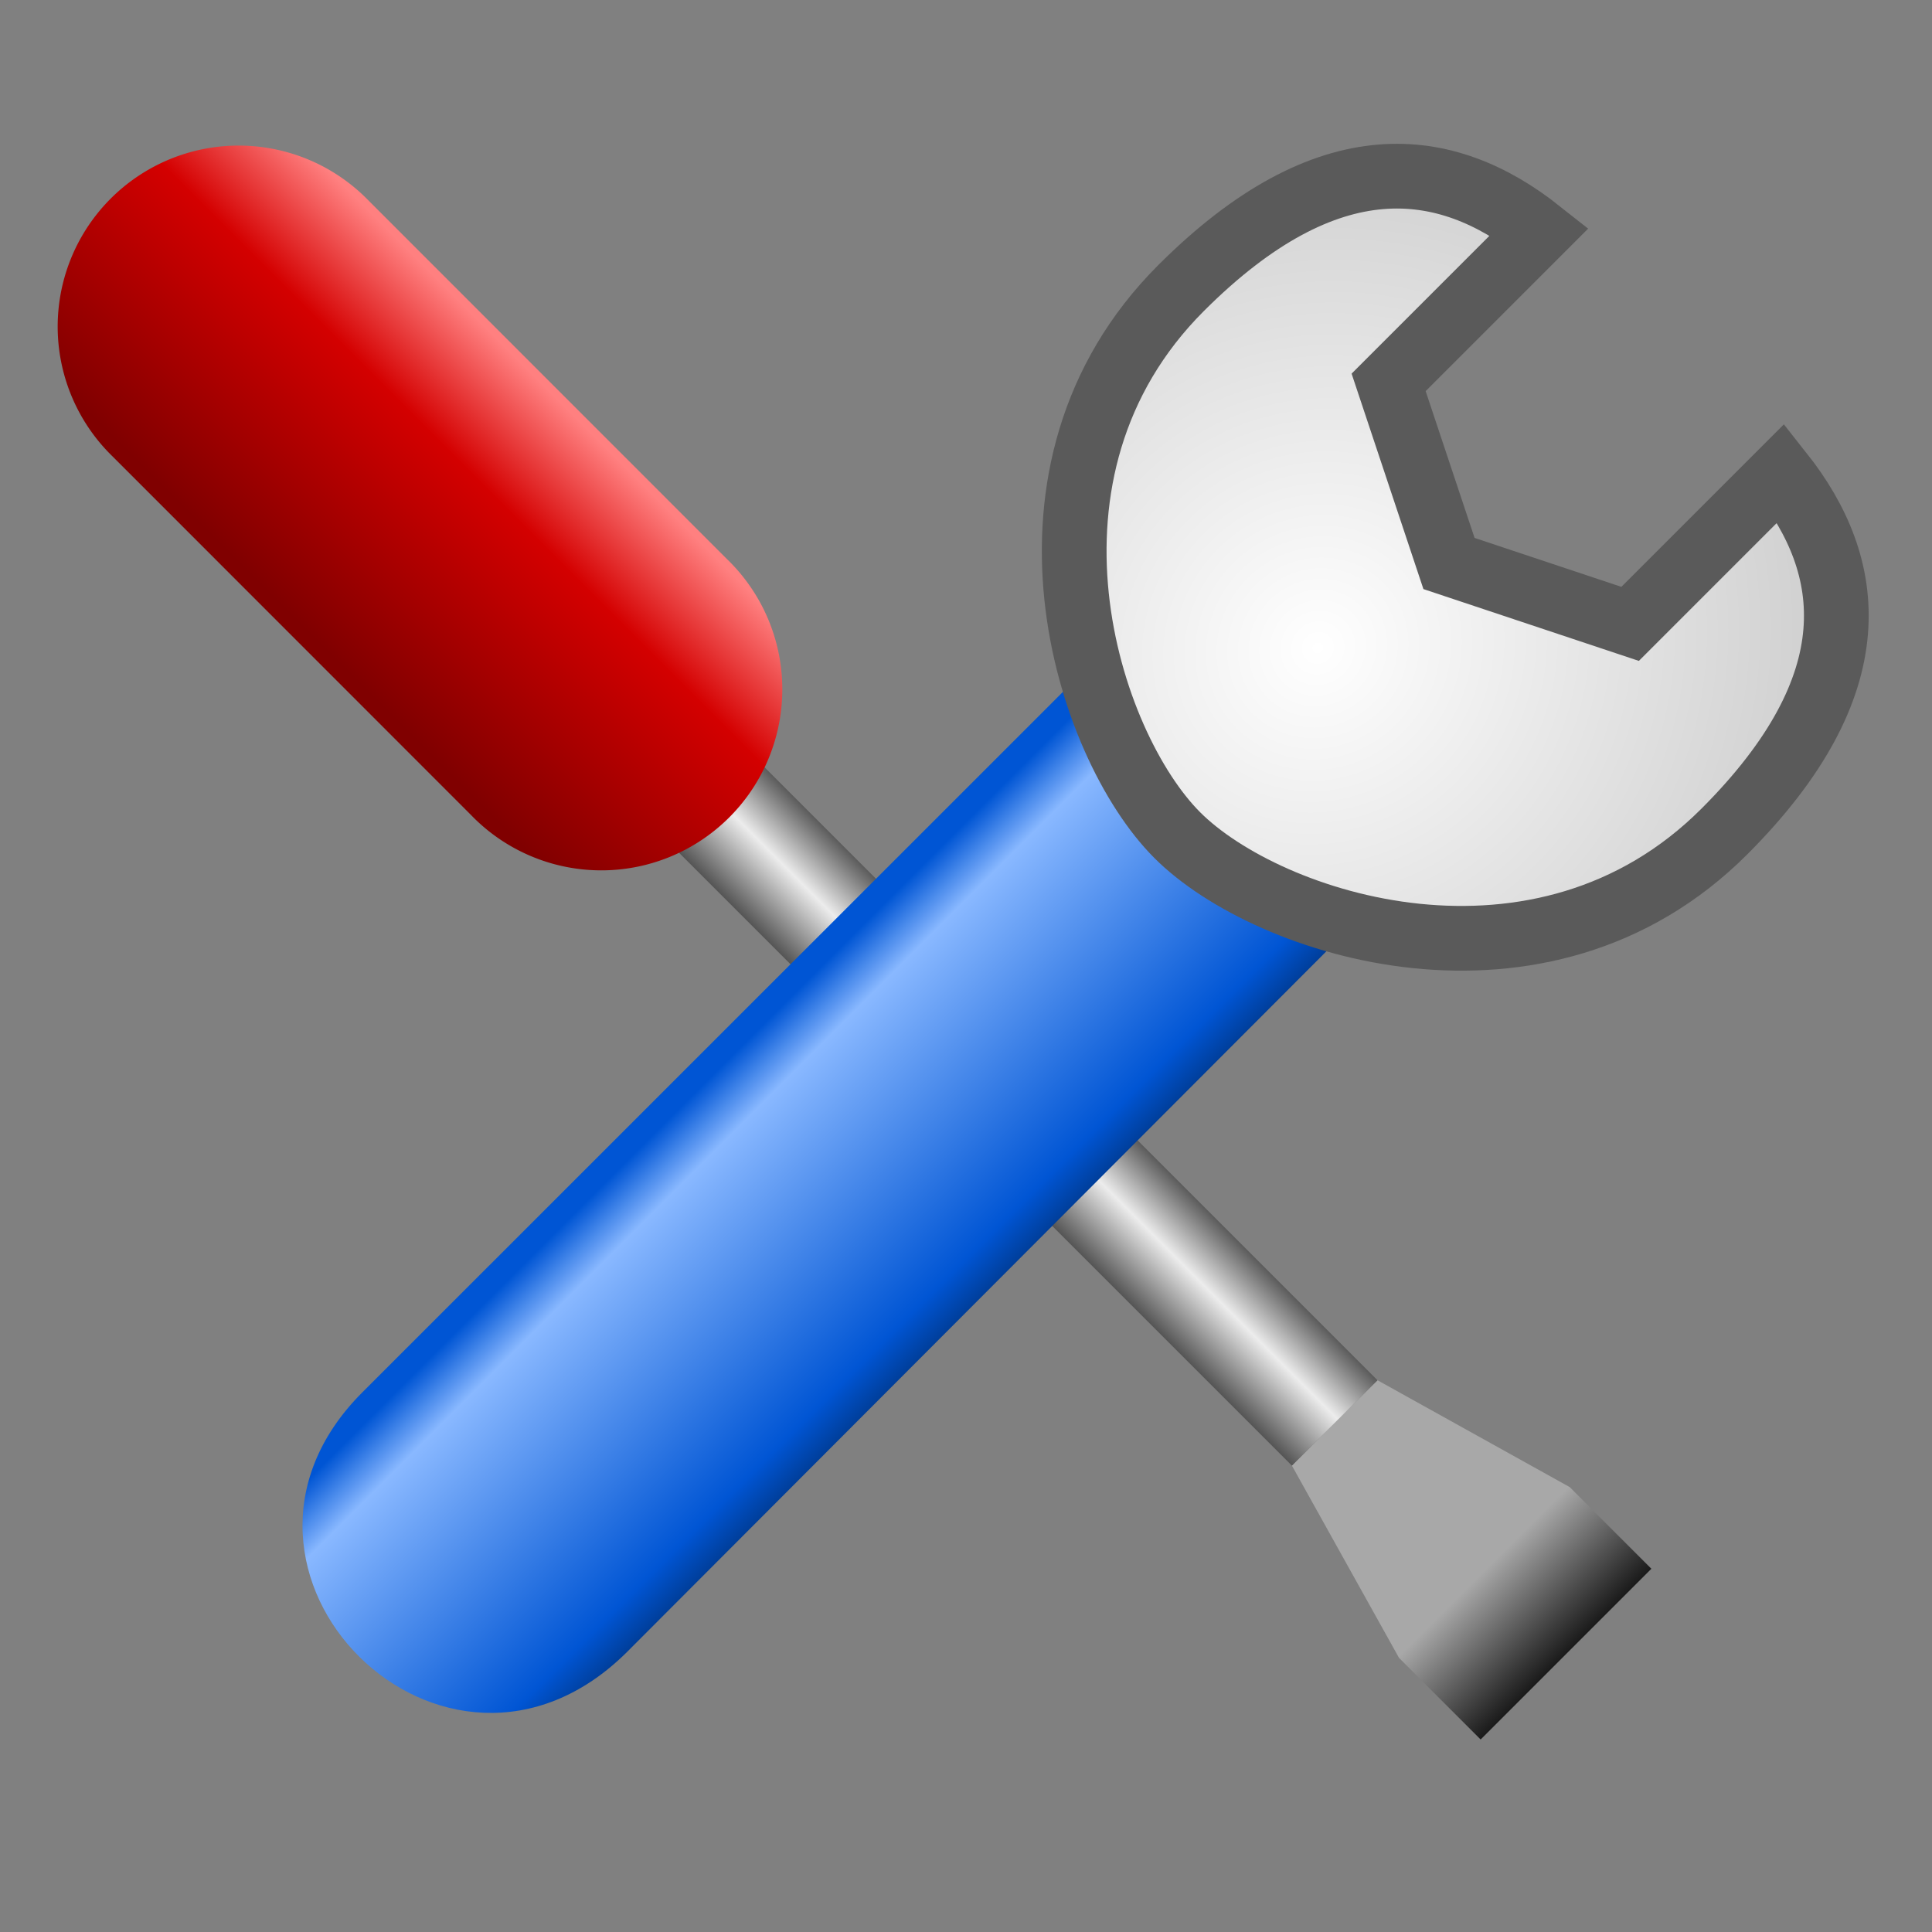
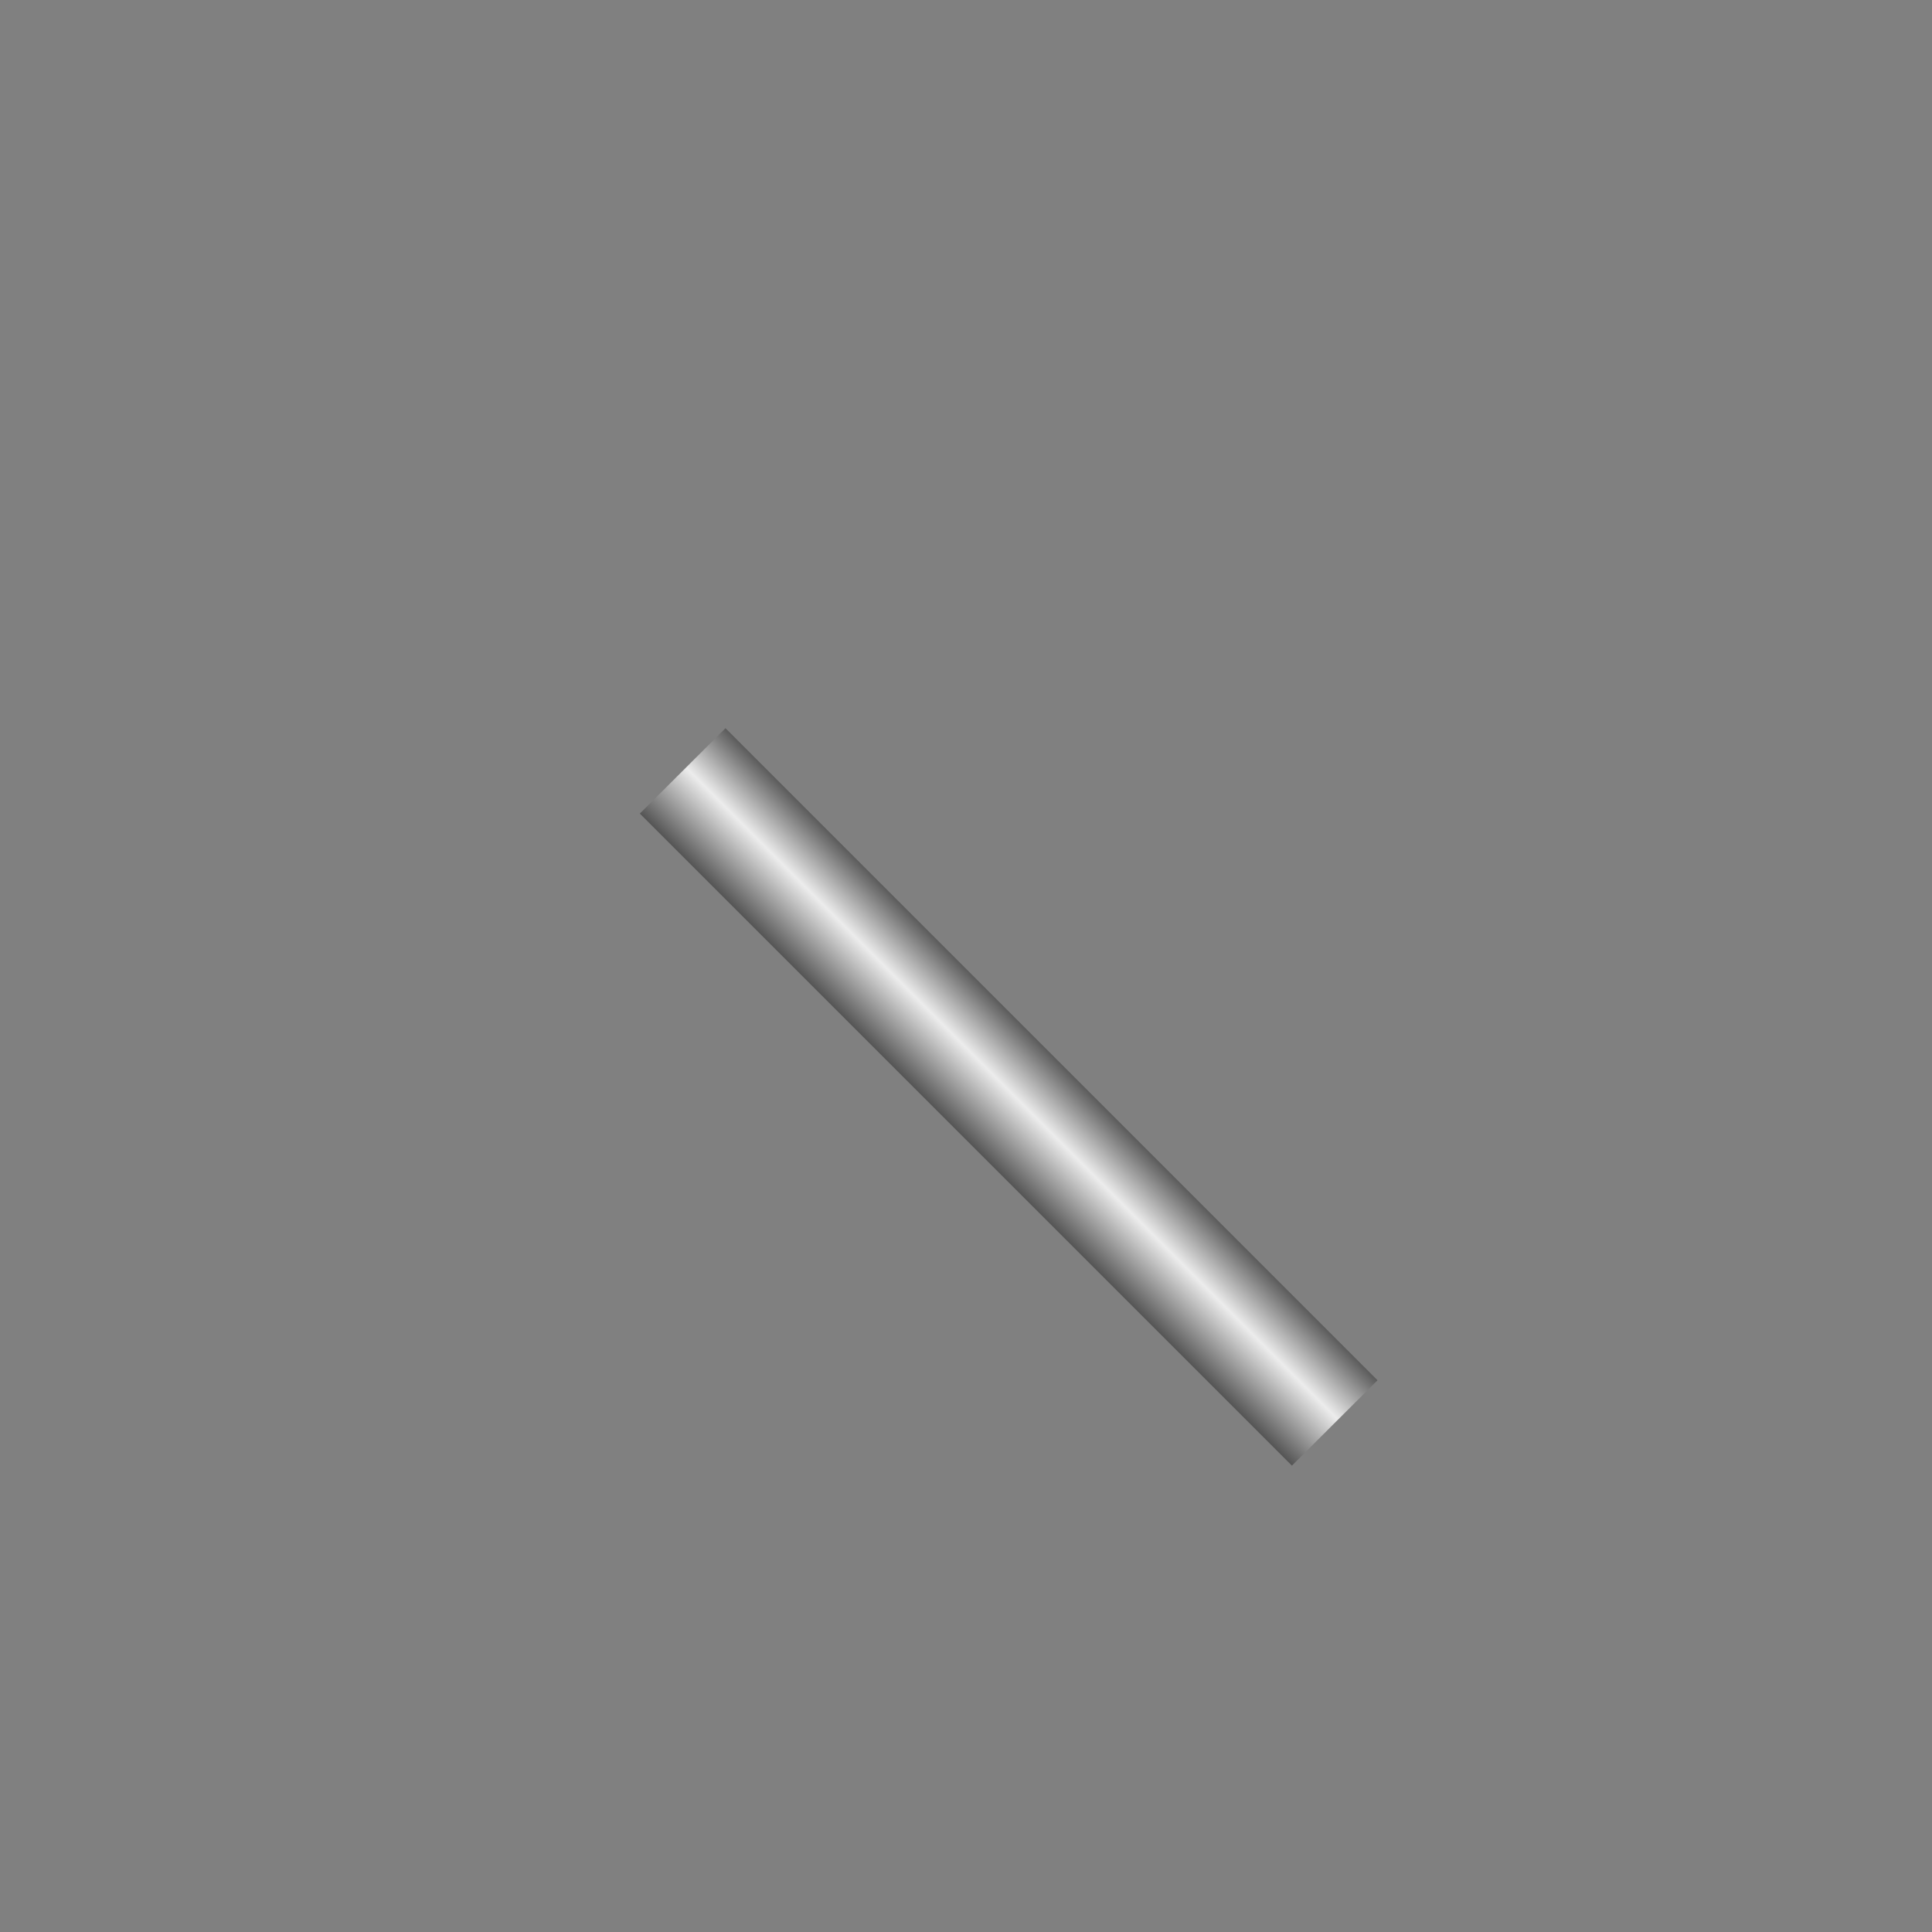
<svg xmlns="http://www.w3.org/2000/svg" xmlns:ns1="http://sodipodi.sourceforge.net/DTD/sodipodi-0.dtd" xmlns:ns2="http://www.inkscape.org/namespaces/inkscape" xmlns:xlink="http://www.w3.org/1999/xlink" width="24" height="24" id="svg2" ns1:version="0.32" ns2:version="0.92.3 (2405546, 2018-03-11)" version="1.0" ns1:docname="oi_options_150.svg" ns2:output_extension="org.inkscape.output.svg.inkscape" ns2:export-filename="oi_options_150.png" ns2:export-xdpi="96" ns2:export-ydpi="96">
  <rect width="100%" height="100%" fill="#808080" stroke="none" />
  <defs id="defs4">
    <linearGradient id="linearGradient859" ns2:collect="always">
      <stop id="stop853" offset="0" style="stop-color:#a8a8a8;stop-opacity:1" />
      <stop id="stop857" offset="1" style="stop-color:#1a1a1a;stop-opacity:1" />
    </linearGradient>
    <linearGradient ns2:collect="always" id="linearGradient1003">
      <stop style="stop-color:#0055d4;stop-opacity:1;" offset="0" id="stop999" />
      <stop id="stop1007" offset="0.158" style="stop-color:#89b8ff;stop-opacity:1" />
      <stop style="stop-color:#0055d4;stop-opacity:1" offset="0.885" id="stop1009" />
      <stop style="stop-color:#003d97;stop-opacity:1" offset="1" id="stop1001" />
    </linearGradient>
    <linearGradient ns2:collect="always" id="linearGradient939">
      <stop style="stop-color:#1a1a1a;stop-opacity:1" offset="0" id="stop935" />
      <stop id="stop943" offset="0.526" style="stop-color:#ececec;stop-opacity:1" />
      <stop style="stop-color:#1a1a1a;stop-opacity:1" offset="1" id="stop937" />
    </linearGradient>
    <linearGradient ns2:collect="always" xlink:href="#linearGradient939" id="linearGradient941" x1="14" y1="12" x2="15" y2="11" gradientUnits="userSpaceOnUse" gradientTransform="translate(-3.523,0.539)" />
    <linearGradient ns2:collect="always" xlink:href="#linearGradient969-7" id="linearGradient971-8" x1="6" y1="1033.362" x2="8" y2="1031.362" gradientUnits="userSpaceOnUse" gradientTransform="matrix(0.999,0,0,0.999,-3.521,-1026.835)" />
    <linearGradient ns2:collect="always" id="linearGradient969-7">
      <stop style="stop-color:#800000;stop-opacity:1" offset="0" id="stop965-4" />
      <stop id="stop973-2" offset="0.668" style="stop-color:#d40000;stop-opacity:1" />
      <stop style="stop-color:#ff8080;stop-opacity:1" offset="1" id="stop967-2" />
    </linearGradient>
    <linearGradient ns2:collect="always" id="linearGradient949-8">
      <stop style="stop-color:#ffffff;stop-opacity:1" offset="0" id="stop945-7" />
      <stop style="stop-color:#cccccc;stop-opacity:1" offset="1" id="stop947-1" />
    </linearGradient>
    <linearGradient gradientTransform="matrix(1.024,0,0,1.024,-3.75,-1052.582)" ns2:collect="always" xlink:href="#linearGradient1003" id="linearGradient1005-4" x1="9" y1="1037.362" x2="11" y2="1039.362" gradientUnits="userSpaceOnUse" />
    <radialGradient r="3.487" fy="1033.442" fx="15.072" cy="1033.442" cx="15.072" gradientTransform="matrix(0.034,-1.288,-1.29,0.02,1343.535,4.439)" gradientUnits="userSpaceOnUse" id="radialGradient873" xlink:href="#linearGradient949-8" ns2:collect="always" />
    <linearGradient y2="13.461" x2="16.523" y1="12.777" x1="15.84" gradientTransform="translate(-3.523,0.539)" gradientUnits="userSpaceOnUse" id="linearGradient843" xlink:href="#linearGradient859" ns2:collect="always" />
  </defs>
  <ns1:namedview id="base" pagecolor="#ffffff" bordercolor="#666666" borderopacity="1.0" ns2:pageopacity="0.0" ns2:pageshadow="2" ns2:zoom="33.535241" ns2:cx="5.1026531" ns2:cy="11.72162" ns2:document-units="px" ns2:current-layer="layer1" showgrid="true" objecttolerance="10" gridtolerance="10" guidetolerance="10" showguides="true" ns2:guide-bbox="true" ns2:window-width="1920" ns2:window-height="1137" ns2:window-x="-8" ns2:window-y="-8" ns2:window-maximized="1" ns2:snap-bbox="true" ns2:bbox-paths="true" ns2:bbox-nodes="true" ns2:snap-bbox-edge-midpoints="true" ns2:snap-bbox-midpoints="true" ns2:object-paths="true" ns2:snap-intersection-paths="true" ns2:object-nodes="true" ns2:snap-smooth-nodes="true" ns2:snap-midpoints="true" ns2:snap-object-midpoints="true" ns2:snap-center="false">
    <ns2:grid type="xygrid" id="grid2409" visible="true" enabled="true" spacingx="0.5" spacingy="0.5" empspacing="2" snapvisiblegridlinesonly="true" originx="0" originy="0" />
  </ns1:namedview>
  <g ns2:label="Ebene 1" ns2:groupmode="layer" id="layer1" transform="translate(0,-24)">
    <g id="layer1-6" ns2:label="Ebene 1" transform="matrix(1.5,0,0,1.5,0,23.5)">
      <g id="g881">
-         <path id="path841" d="m 10.699,12.471 0.887,1.592 0.676,0.676 1.414,-1.414 L 13,12.649 11.408,11.764" style="color:#000000;font-style:normal;font-variant:normal;font-weight:normal;font-stretch:normal;font-size:medium;line-height:normal;font-family:sans-serif;font-variant-ligatures:normal;font-variant-position:normal;font-variant-caps:normal;font-variant-numeric:normal;font-variant-alternates:normal;font-feature-settings:normal;text-indent:0;text-align:start;text-decoration:none;text-decoration-line:none;text-decoration-style:solid;text-decoration-color:#000000;letter-spacing:normal;word-spacing:normal;text-transform:none;writing-mode:lr-tb;direction:ltr;text-orientation:mixed;dominant-baseline:auto;baseline-shift:baseline;text-anchor:start;white-space:normal;shape-padding:0;clip-rule:nonzero;display:inline;overflow:visible;visibility:visible;opacity:1;isolation:auto;mix-blend-mode:normal;color-interpolation:sRGB;color-interpolation-filters:linearRGB;solid-color:#000000;solid-opacity:1;vector-effect:none;fill:url(#linearGradient843);fill-opacity:1;fill-rule:evenodd;stroke:none;stroke-width:1px;stroke-linecap:butt;stroke-linejoin:miter;stroke-miterlimit:4;stroke-dasharray:none;stroke-dashoffset:0;stroke-opacity:1;color-rendering:auto;image-rendering:auto;shape-rendering:auto;text-rendering:auto;enable-background:accumulate" ns2:connector-curvature="0" />
        <path id="path926" d="M 11.408,11.764 6.008,6.364 l -0.709,0.707 5.4,5.4" style="color:#000000;font-style:normal;font-variant:normal;font-weight:normal;font-stretch:normal;font-size:medium;line-height:normal;font-family:sans-serif;font-variant-ligatures:normal;font-variant-position:normal;font-variant-caps:normal;font-variant-numeric:normal;font-variant-alternates:normal;font-feature-settings:normal;text-indent:0;text-align:start;text-decoration:none;text-decoration-line:none;text-decoration-style:solid;text-decoration-color:#000000;letter-spacing:normal;word-spacing:normal;text-transform:none;writing-mode:lr-tb;direction:ltr;text-orientation:mixed;dominant-baseline:auto;baseline-shift:baseline;text-anchor:start;white-space:normal;shape-padding:0;clip-rule:nonzero;display:inline;overflow:visible;visibility:visible;opacity:1;isolation:auto;mix-blend-mode:normal;color-interpolation:sRGB;color-interpolation-filters:linearRGB;solid-color:#000000;solid-opacity:1;vector-effect:none;fill:url(#linearGradient941);fill-opacity:1;fill-rule:evenodd;stroke:none;stroke-width:1px;stroke-linecap:butt;stroke-linejoin:miter;stroke-miterlimit:4;stroke-dasharray:none;stroke-dashoffset:0;stroke-opacity:1;color-rendering:auto;image-rendering:auto;shape-rendering:auto;text-rendering:auto;enable-background:accumulate" ns2:connector-curvature="0" />
-         <path style="color:#000000;font-style:normal;font-variant:normal;font-weight:normal;font-stretch:normal;font-size:medium;line-height:normal;font-family:sans-serif;font-variant-ligatures:normal;font-variant-position:normal;font-variant-caps:normal;font-variant-numeric:normal;font-variant-alternates:normal;font-feature-settings:normal;text-indent:0;text-align:start;text-decoration:none;text-decoration-line:none;text-decoration-style:solid;text-decoration-color:#000000;letter-spacing:normal;word-spacing:normal;text-transform:none;writing-mode:lr-tb;direction:ltr;text-orientation:mixed;dominant-baseline:auto;baseline-shift:baseline;text-anchor:start;white-space:normal;shape-padding:0;clip-rule:nonzero;display:inline;overflow:visible;visibility:visible;opacity:1;isolation:auto;mix-blend-mode:normal;color-interpolation:sRGB;color-interpolation-filters:linearRGB;solid-color:#000000;solid-opacity:1;vector-effect:none;fill:url(#linearGradient971-8);fill-opacity:1;fill-rule:evenodd;stroke:none;stroke-width:3;stroke-linecap:round;stroke-linejoin:miter;stroke-miterlimit:4;stroke-dasharray:none;stroke-dashoffset:0;stroke-opacity:1;color-rendering:auto;image-rendering:auto;shape-rendering:auto;text-rendering:auto;enable-background:accumulate" d="m 1.976,1.539 a 1.499,1.499 0 0 0 -1.044,2.574 l 2.967,2.968 a 1.499,1.499 0 1 0 2.12,-2.119 l -2.967,-2.968 a 1.499,1.499 0 0 0 -1.075,-0.455 z" id="path924-5" ns2:connector-curvature="0" />
      </g>
      <g id="g877">
-         <path ns1:nodetypes="cccccc" style="color:#000000;font-style:normal;font-variant:normal;font-weight:normal;font-stretch:normal;font-size:medium;line-height:normal;font-family:sans-serif;font-variant-ligatures:normal;font-variant-position:normal;font-variant-caps:normal;font-variant-numeric:normal;font-variant-alternates:normal;font-feature-settings:normal;text-indent:0;text-align:start;text-decoration:none;text-decoration-line:none;text-decoration-style:solid;text-decoration-color:#000000;letter-spacing:normal;word-spacing:normal;text-transform:none;writing-mode:lr-tb;direction:ltr;text-orientation:mixed;dominant-baseline:auto;baseline-shift:baseline;text-anchor:start;white-space:normal;shape-padding:0;clip-rule:nonzero;display:inline;overflow:visible;visibility:visible;opacity:1;isolation:auto;mix-blend-mode:normal;color-interpolation:sRGB;color-interpolation-filters:linearRGB;solid-color:#000000;solid-opacity:1;vector-effect:none;fill:url(#linearGradient1005-4);fill-opacity:1;fill-rule:evenodd;stroke:none;stroke-width:3.071;stroke-linecap:round;stroke-linejoin:miter;stroke-miterlimit:4;stroke-dasharray:none;stroke-dashoffset:0;stroke-opacity:1;color-rendering:auto;image-rendering:auto;shape-rendering:auto;text-rendering:auto;enable-background:accumulate" d="M 9.933,5.421 C 9.535,5.437 9.208,5.644 8.933,5.933 L 3,11.865 c -1.479,1.479 0.687,3.645 2.192,2.15 L 11.098,8.098 C 12.093,7.112 11.333,5.365 9.933,5.421 Z" id="path837-2" ns2:connector-curvature="0" />
-         <path style="color:#000000;font-style:normal;font-variant:normal;font-weight:normal;font-stretch:normal;font-size:medium;line-height:normal;font-family:sans-serif;font-variant-ligatures:normal;font-variant-position:normal;font-variant-caps:normal;font-variant-numeric:normal;font-variant-alternates:normal;font-feature-settings:normal;text-indent:0;text-align:start;text-decoration:none;text-decoration-line:none;text-decoration-style:solid;text-decoration-color:#000000;letter-spacing:normal;word-spacing:normal;text-transform:none;writing-mode:lr-tb;direction:ltr;text-orientation:mixed;dominant-baseline:auto;baseline-shift:baseline;text-anchor:start;white-space:normal;shape-padding:0;clip-rule:nonzero;display:inline;overflow:visible;visibility:visible;opacity:1;isolation:auto;mix-blend-mode:normal;color-interpolation:sRGB;color-interpolation-filters:linearRGB;solid-color:#000000;solid-opacity:1;vector-effect:none;fill:url(#radialGradient873);fill-opacity:1;fill-rule:evenodd;stroke:#5a5a5a;stroke-width:0.536;stroke-linecap:butt;stroke-linejoin:miter;stroke-miterlimit:4;stroke-dasharray:none;stroke-dashoffset:0;stroke-opacity:1;color-rendering:auto;image-rendering:auto;shape-rendering:auto;text-rendering:auto;enable-background:accumulate" d="M 14.28,7.22 C 15.5,6 15.362,5.023 14.75,4.25 L 13.5,5.5 12,5 11.5,3.5 12.75,2.25 C 11.977,1.638 11,1.5 9.78,2.72 8.265,4.235 9,6.5 9.75,7.25 10.5,8 12.765,8.735 14.28,7.22 Z" id="path871" ns2:connector-curvature="0" ns1:nodetypes="scccccscs" />
-       </g>
+         </g>
    </g>
  </g>
</svg>